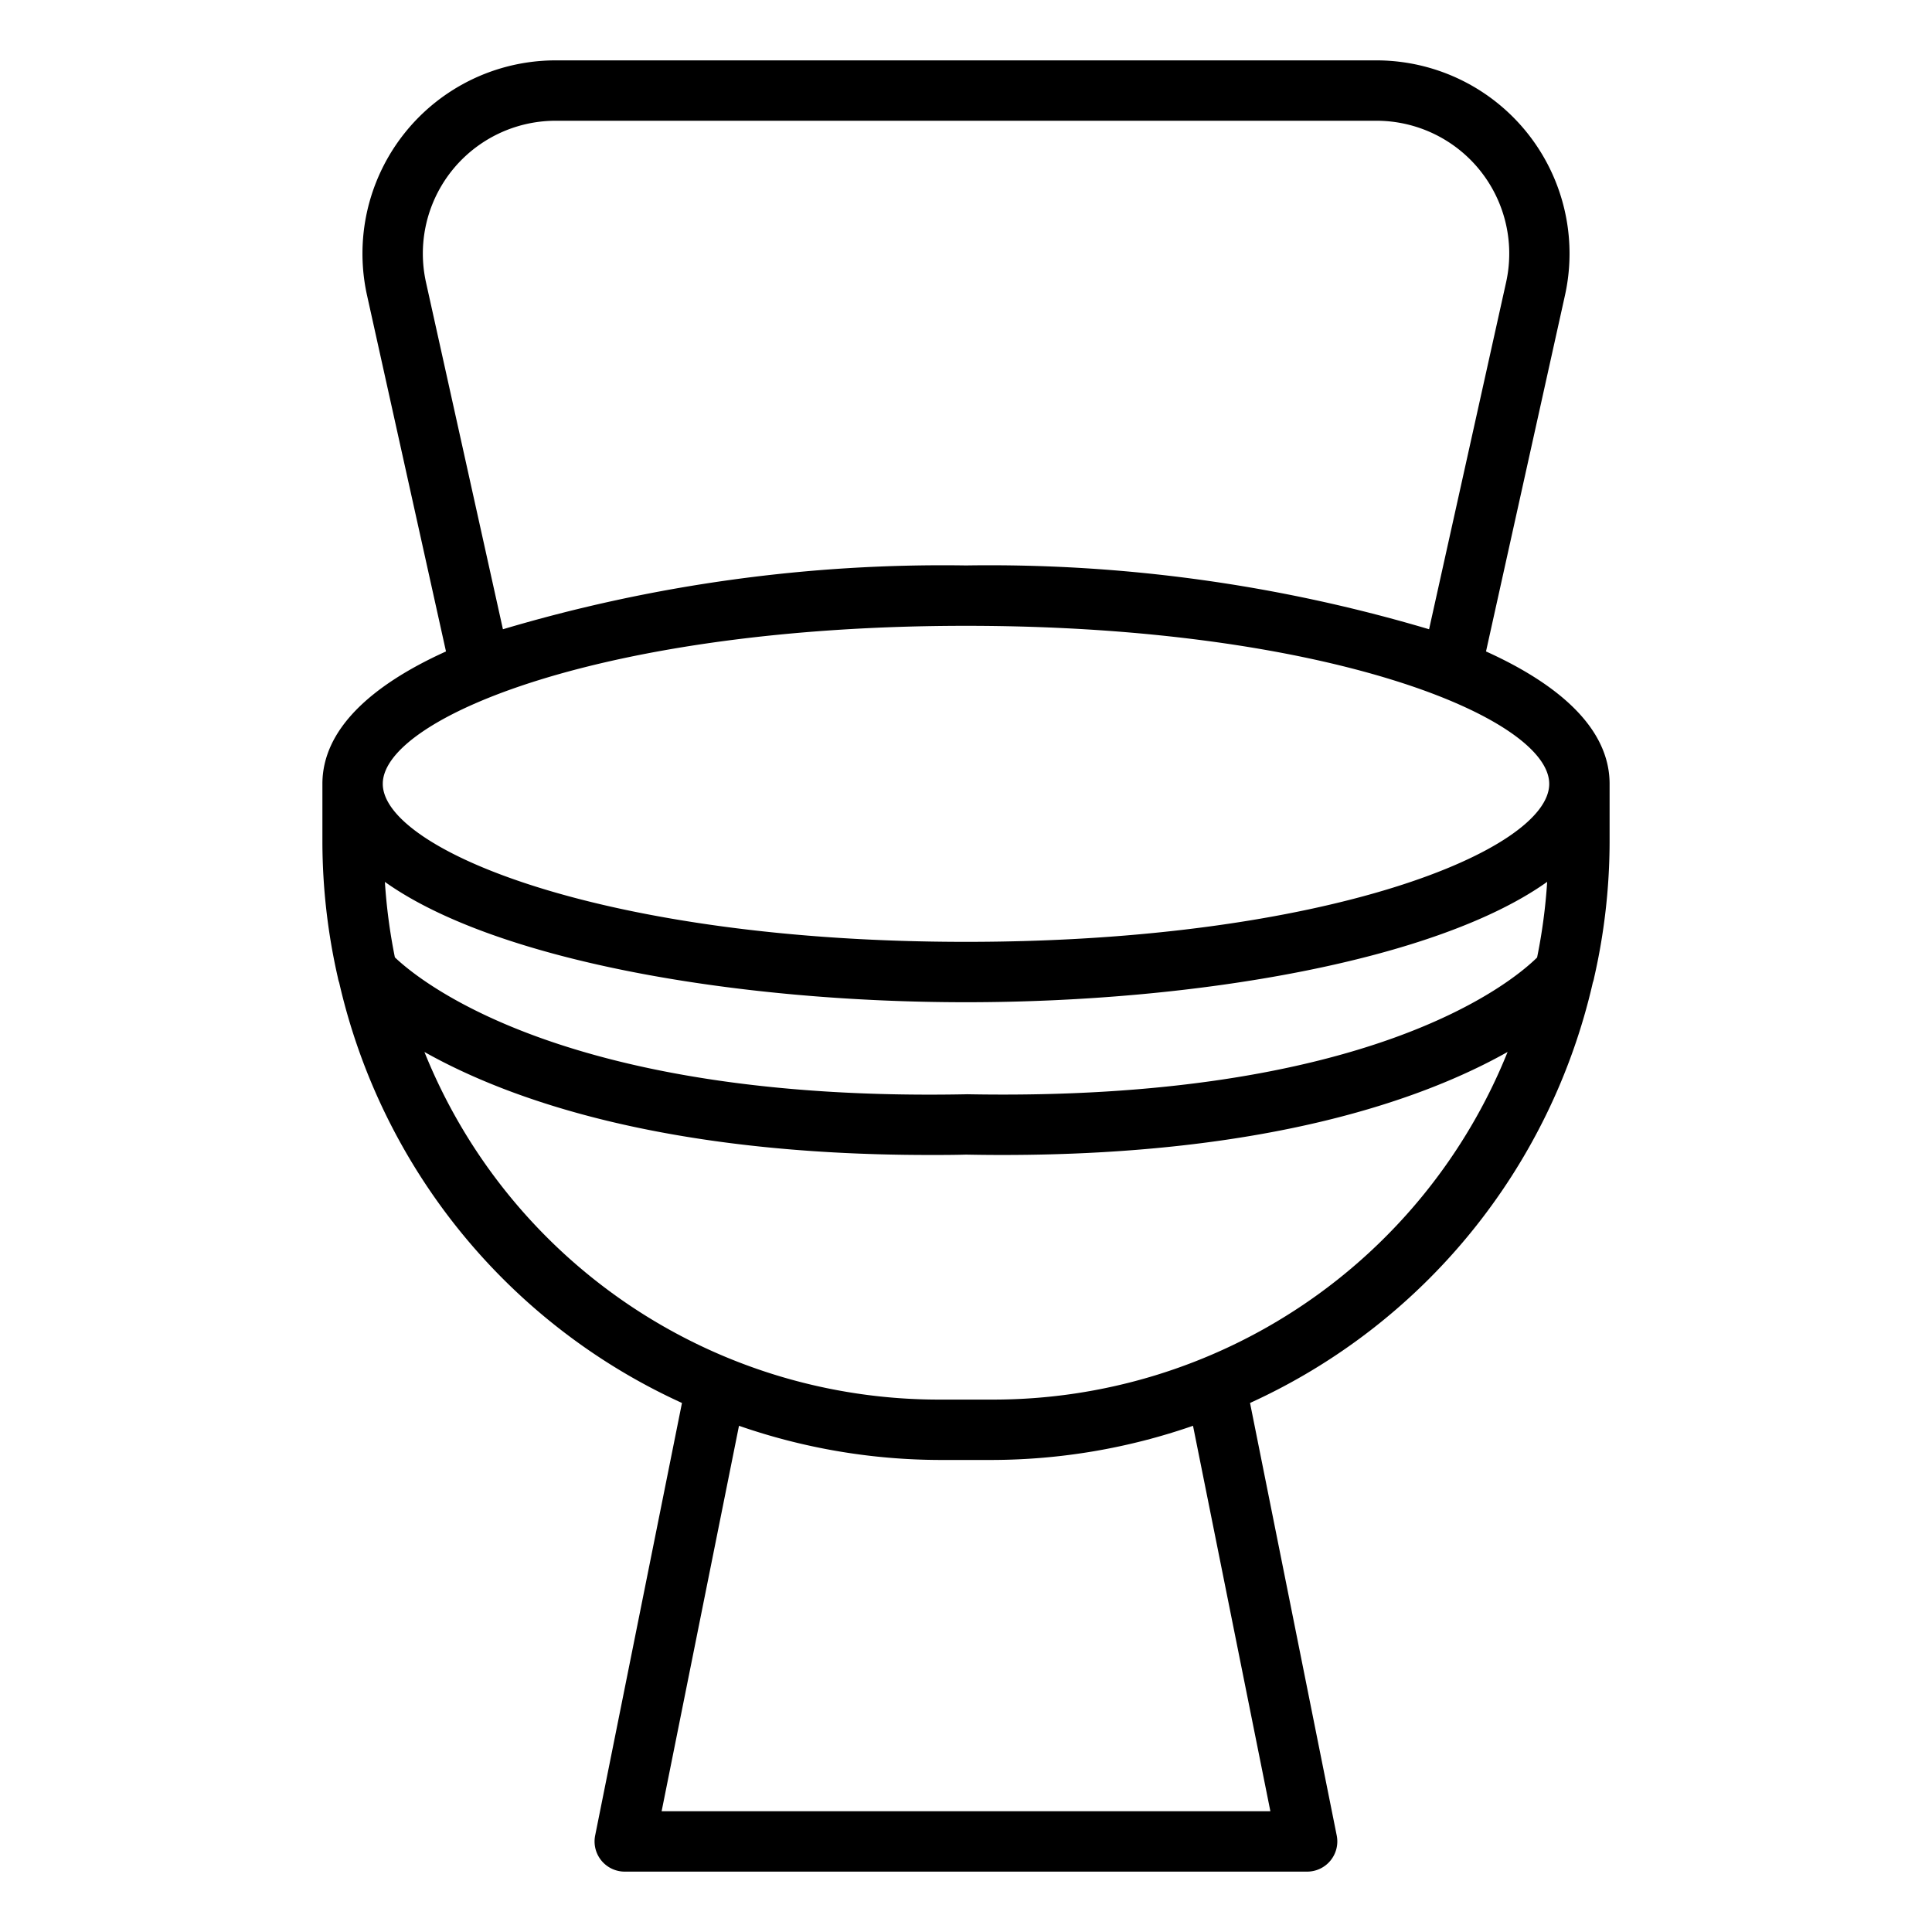
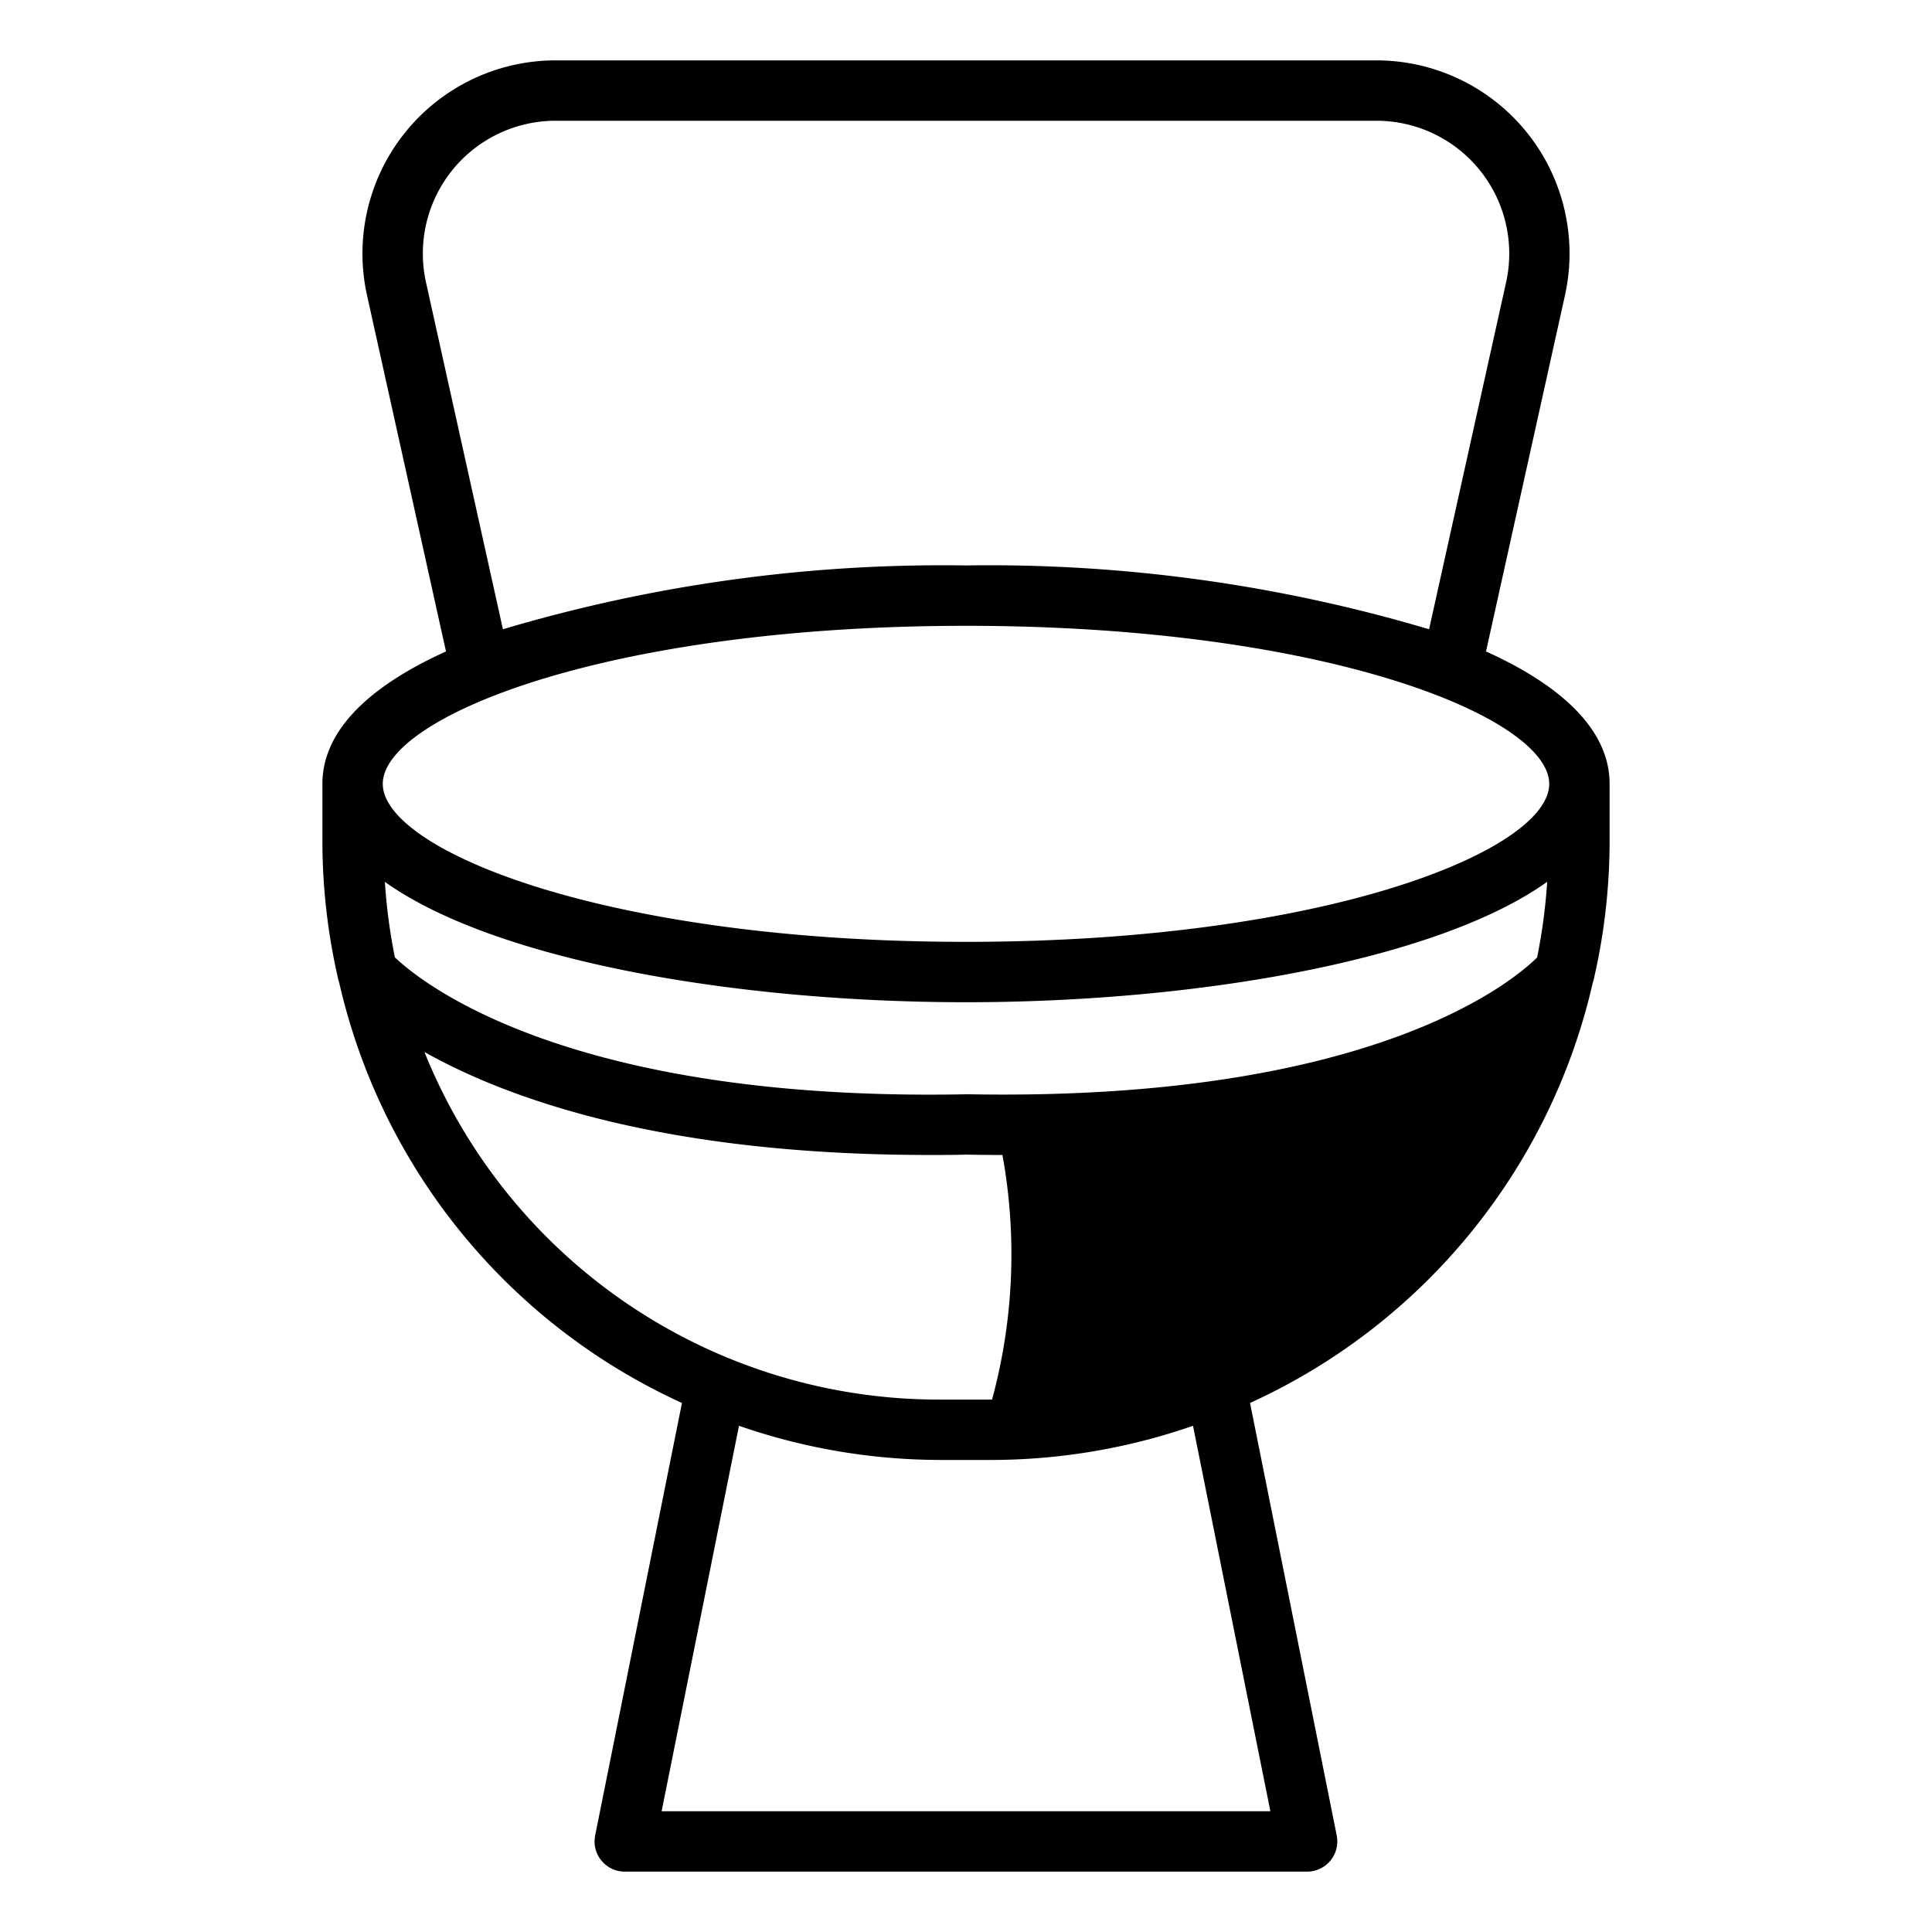
<svg xmlns="http://www.w3.org/2000/svg" id="Layer_1" data-name="Layer 1" viewBox="0 0 64 64">
-   <path d="M52.764,32.55a.911.911,0,0,0,.043-.161,20.353,20.353,0,0,0,.513-4.482v-1.94c0-1.779-1.576-3.248-4.094-4.387L51.841,9.786A6.4,6.4,0,0,0,45.591,2H18.409a6.4,6.4,0,0,0-6.25,7.786L14.774,21.58c-2.518,1.139-4.094,2.608-4.094,4.387v1.94a20.353,20.353,0,0,0,.513,4.482.911.911,0,0,0,.043.161A20.261,20.261,0,0,0,22.591,46.475L19.716,60.8A1,1,0,0,0,20.7,62H43.3a1,1,0,0,0,.98-1.2L41.409,46.475A20.261,20.261,0,0,0,52.764,32.55Zm-20.745,3.7c-.008,0-.013,0-.02,0s-.011,0-.018,0c-13.156.252-18.023-3.7-18.9-4.536a18.6,18.6,0,0,1-.331-2.5C16.411,31.822,24.379,33.2,32,33.2s15.589-1.38,19.252-3.988a18.417,18.417,0,0,1-.334,2.507C50.066,32.558,45.328,36.5,32.019,36.248ZM14.112,9.354A4.4,4.4,0,0,1,18.409,4H45.591a4.4,4.4,0,0,1,4.3,5.354L47.34,20.845A51.091,51.091,0,0,0,32,18.731a51.091,51.091,0,0,0-15.34,2.114ZM32,20.731c11.971,0,19.32,3.05,19.32,5.236S43.971,31.2,32,31.2s-19.32-3.049-19.32-5.235S20.029,20.731,32,20.731ZM42.083,60H21.917L24.48,47.231a20.413,20.413,0,0,0,6.656,1.132h1.727a20.419,20.419,0,0,0,6.657-1.132Zm-9.22-13.637H31.136A18.366,18.366,0,0,1,14.06,34.848c2.743,1.544,7.886,3.412,16.733,3.412.394,0,.8,0,1.207-.012q.614.012,1.207.012c8.846,0,13.99-1.868,16.734-3.413A18.368,18.368,0,0,1,32.863,46.363Z" />
+   <path d="M52.764,32.55a.911.911,0,0,0,.043-.161,20.353,20.353,0,0,0,.513-4.482v-1.94c0-1.779-1.576-3.248-4.094-4.387L51.841,9.786A6.4,6.4,0,0,0,45.591,2H18.409a6.4,6.4,0,0,0-6.25,7.786L14.774,21.58c-2.518,1.139-4.094,2.608-4.094,4.387v1.94a20.353,20.353,0,0,0,.513,4.482.911.911,0,0,0,.043.161A20.261,20.261,0,0,0,22.591,46.475L19.716,60.8A1,1,0,0,0,20.7,62H43.3a1,1,0,0,0,.98-1.2L41.409,46.475A20.261,20.261,0,0,0,52.764,32.55Zm-20.745,3.7c-.008,0-.013,0-.02,0s-.011,0-.018,0c-13.156.252-18.023-3.7-18.9-4.536a18.6,18.6,0,0,1-.331-2.5C16.411,31.822,24.379,33.2,32,33.2s15.589-1.38,19.252-3.988a18.417,18.417,0,0,1-.334,2.507C50.066,32.558,45.328,36.5,32.019,36.248ZM14.112,9.354A4.4,4.4,0,0,1,18.409,4H45.591a4.4,4.4,0,0,1,4.3,5.354L47.34,20.845A51.091,51.091,0,0,0,32,18.731a51.091,51.091,0,0,0-15.34,2.114ZM32,20.731c11.971,0,19.32,3.05,19.32,5.236S43.971,31.2,32,31.2s-19.32-3.049-19.32-5.235S20.029,20.731,32,20.731ZM42.083,60H21.917L24.48,47.231a20.413,20.413,0,0,0,6.656,1.132h1.727a20.419,20.419,0,0,0,6.657-1.132Zm-9.22-13.637H31.136A18.366,18.366,0,0,1,14.06,34.848c2.743,1.544,7.886,3.412,16.733,3.412.394,0,.8,0,1.207-.012q.614.012,1.207.012A18.368,18.368,0,0,1,32.863,46.363Z" />
</svg>